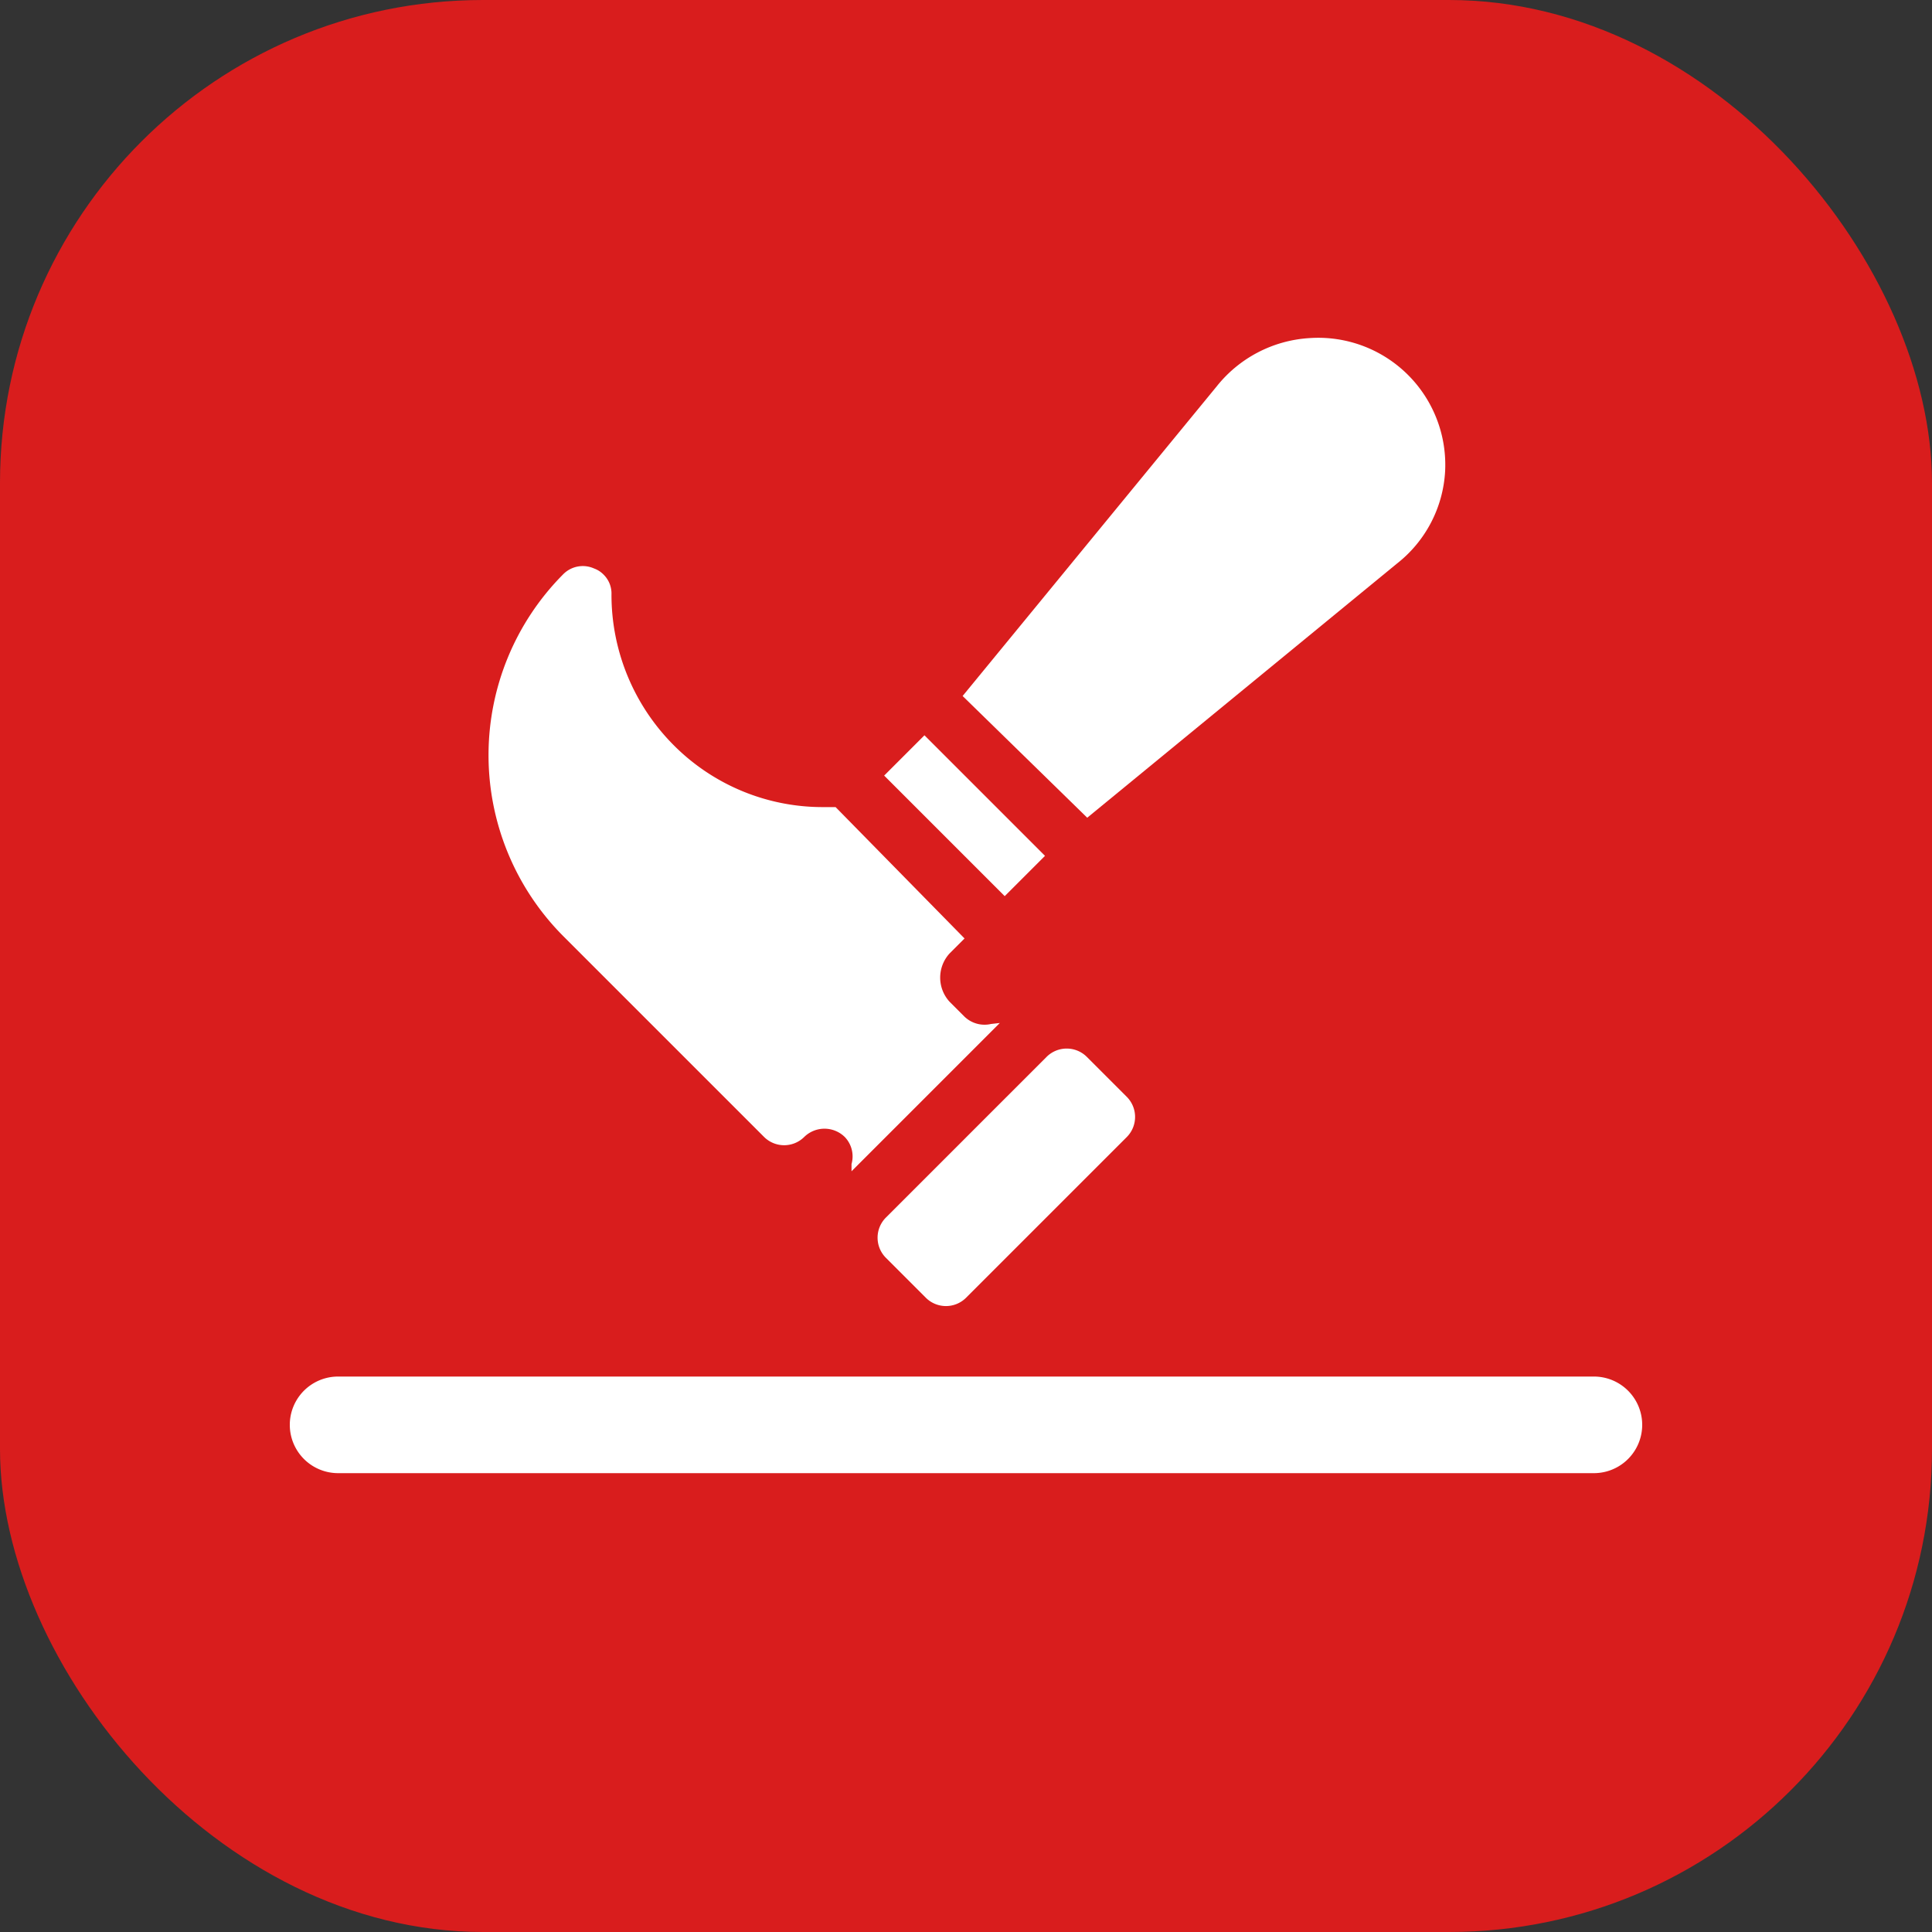
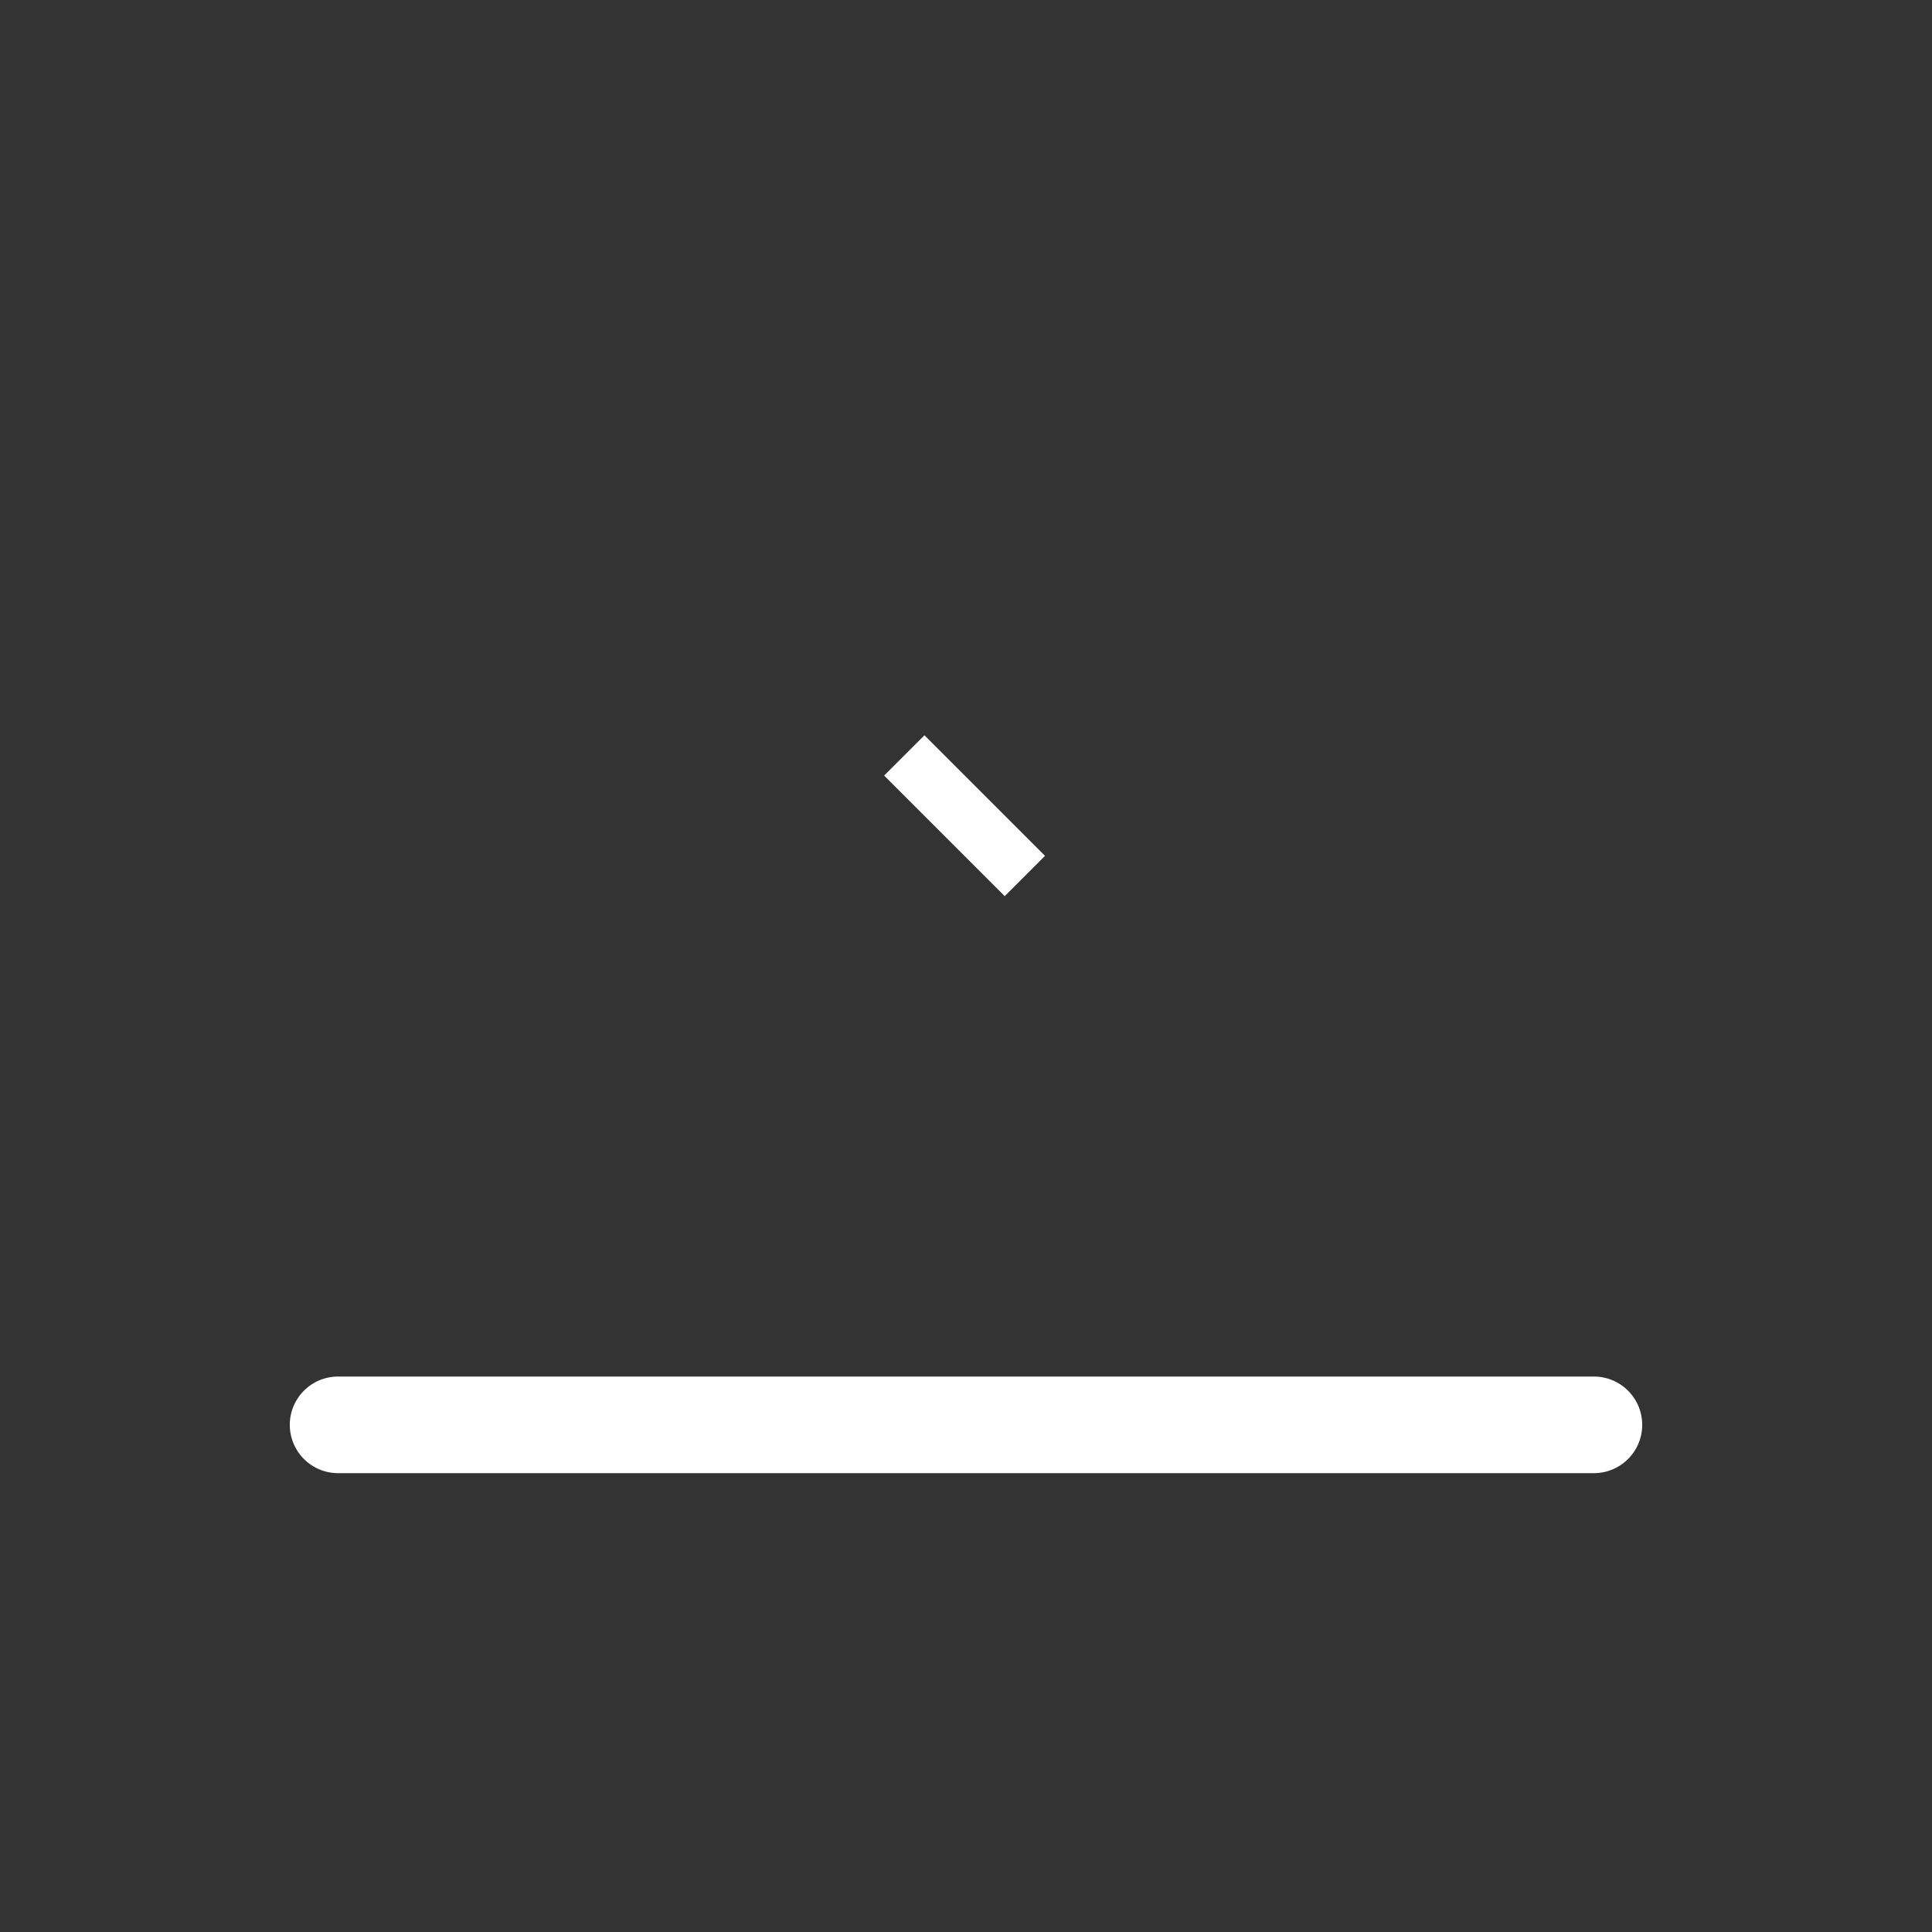
<svg xmlns="http://www.w3.org/2000/svg" viewBox="0 0 40 40">
  <rect x="0" y="0" width="40" height="40" fill="#333333" stroke="none" />
  <defs>
    <style>.cls-1{fill:#d91d1d;}.cls-2{fill:#fff;}</style>
  </defs>
  <title>Ударопрочная керамика с износостойкой графикой</title>
  <g id="Слой_2" data-name="Слой 2">
    <g id="Слой_1-2" data-name="Слой 1">
-       <rect class="cls-1" width="40" height="40" rx="10" />
      <path class="cls-2" d="M33,30.5H7a1,1,0,0,1,0-2H33a1,1,0,0,1,0,2Z" />
      <rect class="cls-2" x="19.38" y="15.12" width="1.18" height="3.53" transform="translate(-6.09 19.07) rotate(-45)" />
-       <path class="cls-2" d="M22.51,16.93l6.41-5.26a2.61,2.61,0,0,0,1-1.92A2.63,2.63,0,0,0,27.11,7a2.66,2.66,0,0,0-1.92,1l-5.26,6.41Z" />
-       <path class="cls-2" d="M20,26.87l3.33-3.33a.59.59,0,0,0,0-.83l-.83-.83a.59.59,0,0,0-.83,0l-3.33,3.33a.59.59,0,0,0,0,.83l.83.83A.59.59,0,0,0,20,26.87Z" />
-       <path class="cls-2" d="M20.52,21.2a.6.6,0,0,1-.55-.15l-.31-.31a.74.74,0,0,1,0-1l.31-.31L17.3,16.71h-.24a4.35,4.35,0,0,1-3.12-1.29h0a4.41,4.41,0,0,1-1.28-3.11.55.55,0,0,0-.17-.42.52.52,0,0,0-.19-.12.57.57,0,0,0-.64.12,5.31,5.31,0,0,0,0,7.49l4.16,4.16a.59.59,0,0,0,.83,0,.6.6,0,0,1,.84,0,.58.58,0,0,1,.14.56s0,.1,0,.15l3.07-3.07Z" />
    </g>
  </g>
</svg>